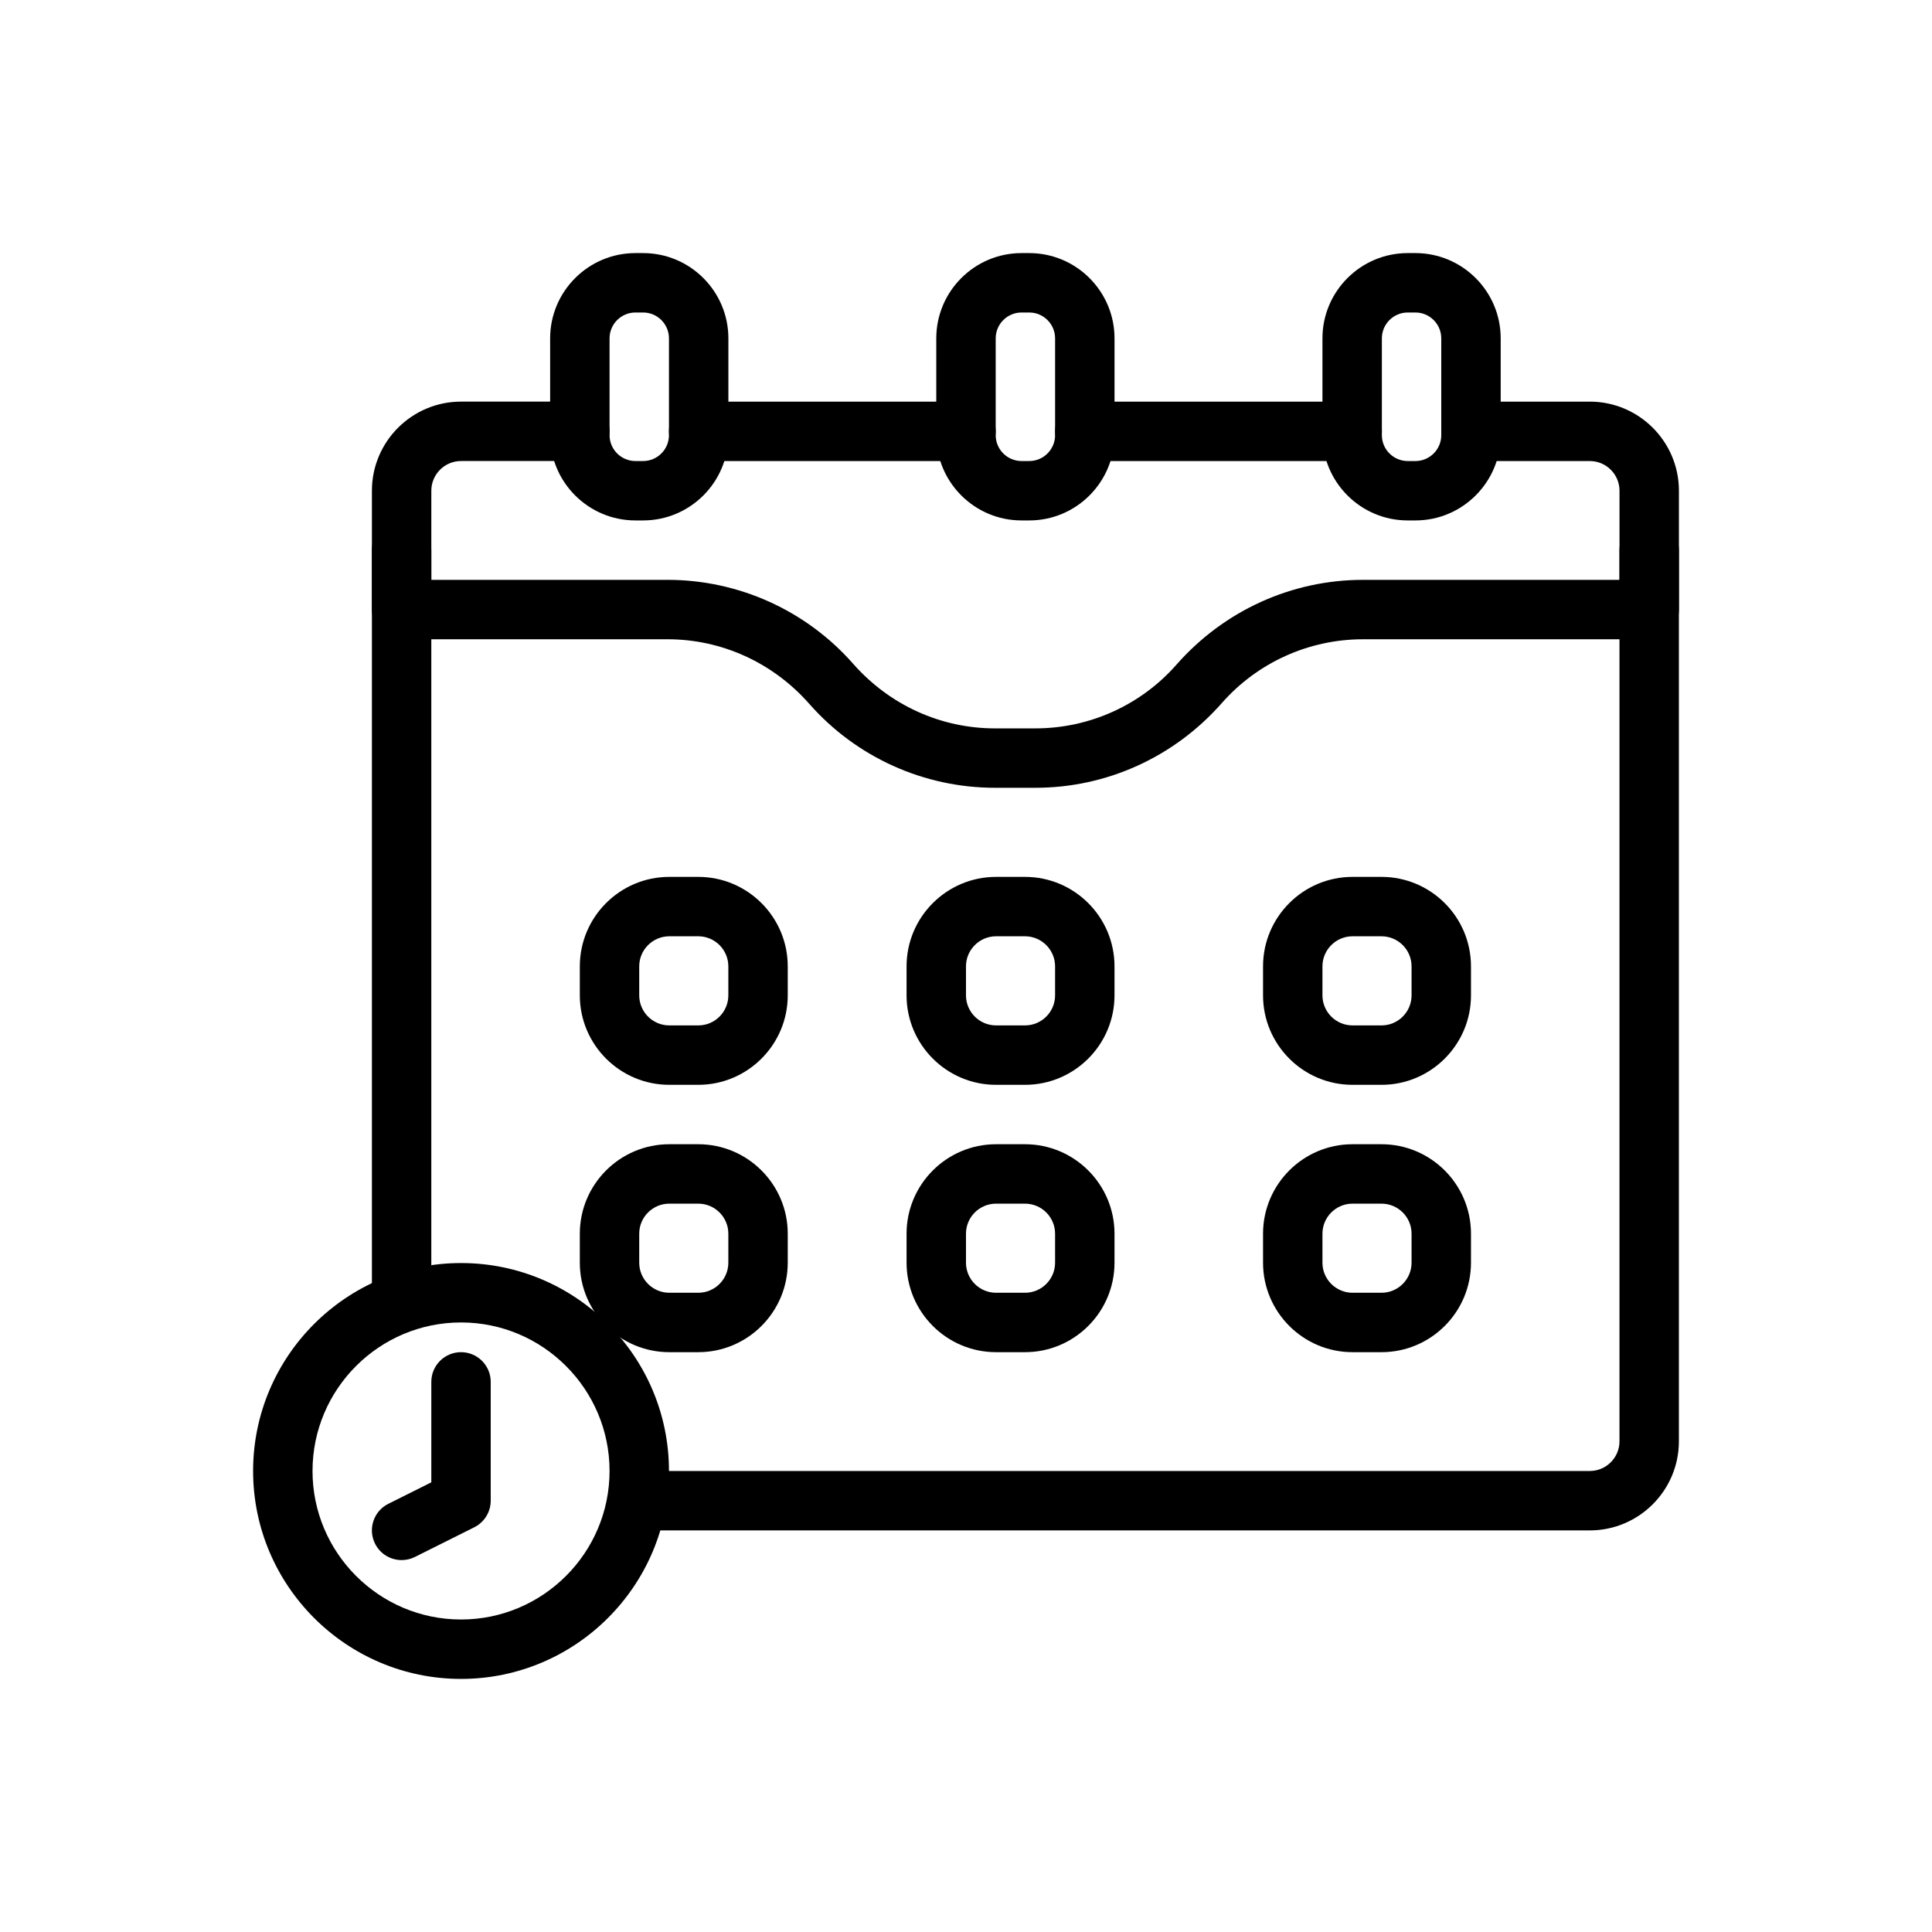
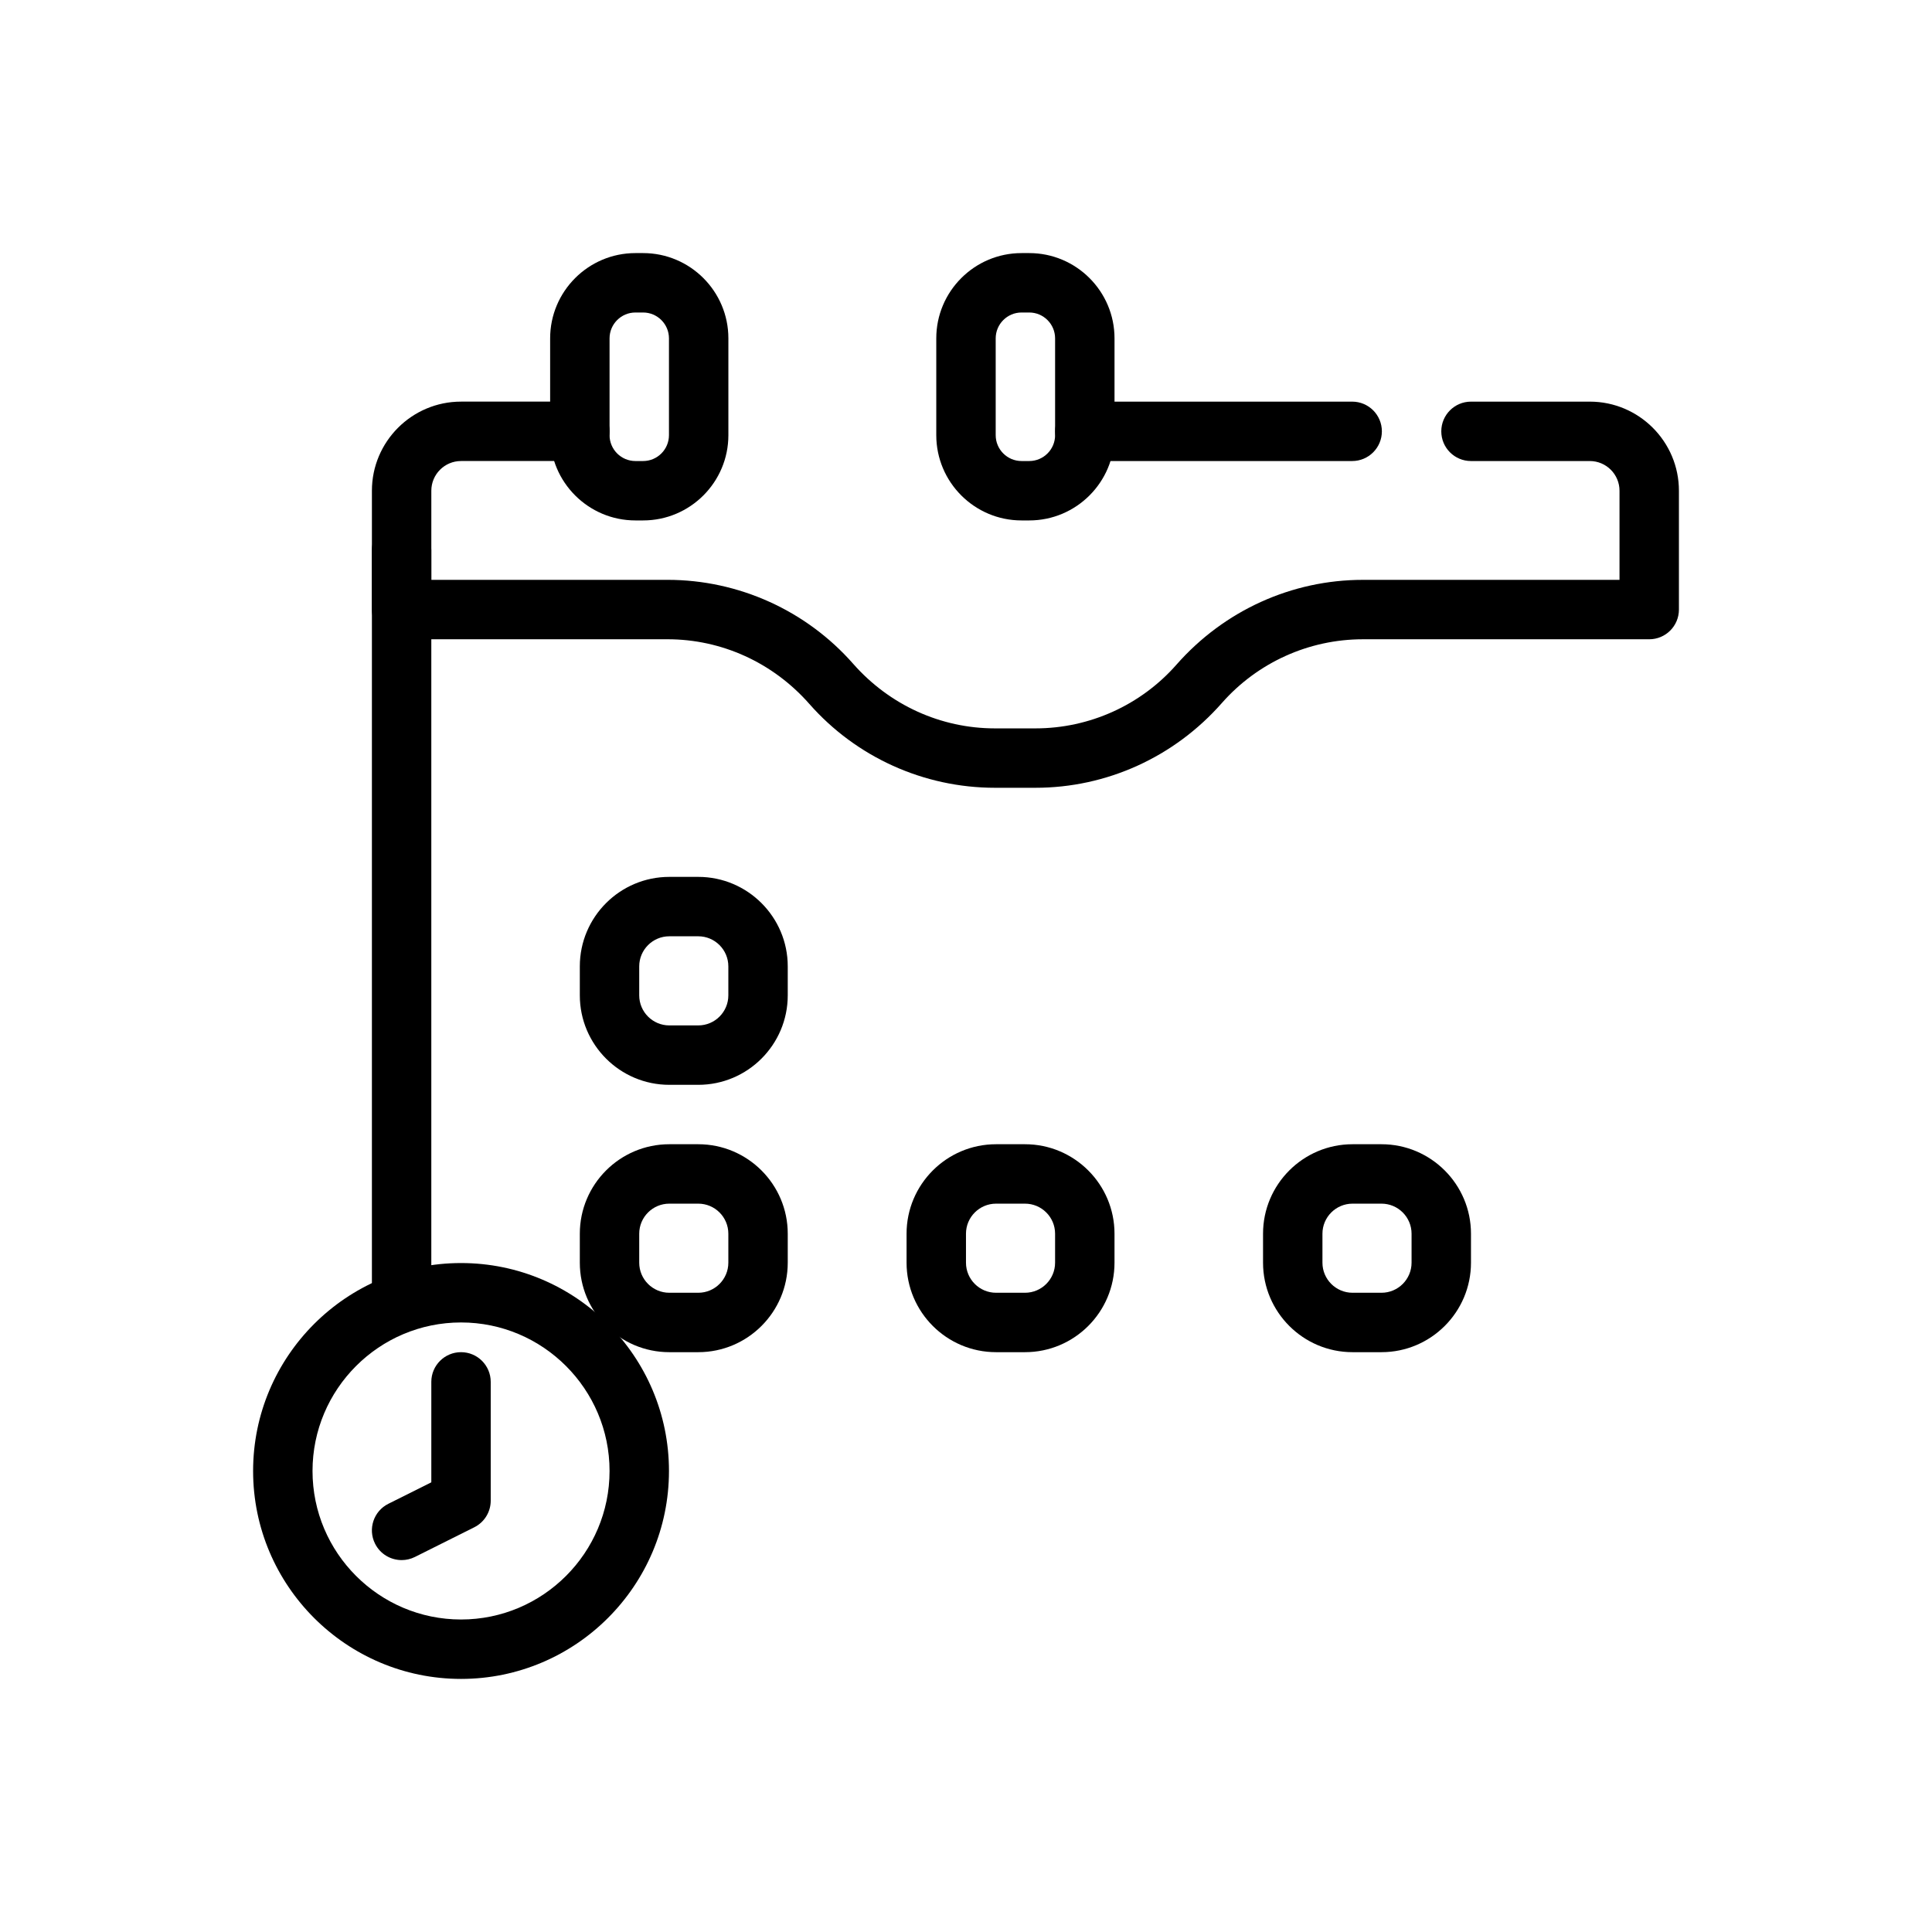
<svg xmlns="http://www.w3.org/2000/svg" fill="#000000" width="800px" height="800px" version="1.1" viewBox="144 144 512 512">
  <g>
    <path d="m418.42 352.77h-10.762c-18.824 0-36.75-8.102-49.18-22.23-9.656-10.973-23.277-17.129-37.57-17.129h-70.477c-4.348 0-7.871-3.523-7.871-7.871v-31.488c0-13.023 10.594-23.617 23.617-23.617h31.488c4.348 0 7.871 3.523 7.871 7.871 0 4.348-3.523 7.871-7.871 7.871h-31.488c-4.34 0-7.871 3.531-7.871 7.871v23.617h62.602c18.82 0 36.742 8.102 49.176 22.23 9.656 10.977 23.273 17.133 37.574 17.133h10.762c14.297 0 27.918-6.152 37.359-16.891 12.648-14.367 30.57-22.469 49.391-22.469h68.016v-23.617c0-4.34-3.531-7.871-7.871-7.871h-31.488c-4.348 0-7.871-3.523-7.871-7.871 0-4.348 3.523-7.871 7.871-7.871h31.488c13.023 0 23.617 10.594 23.617 23.617v31.488c0 4.348-3.523 7.871-7.871 7.871h-75.887c-14.297 0-27.914 6.156-37.363 16.891-12.641 14.363-30.566 22.465-49.391 22.465z" />
-     <path d="m400 266.18h-70.848c-4.348 0-7.871-3.523-7.871-7.871 0-4.348 3.523-7.871 7.871-7.871h70.848c4.348 0 7.871 3.523 7.871 7.871 0 4.344-3.523 7.871-7.871 7.871z" />
    <path d="m502.34 266.18h-70.848c-4.348 0-7.871-3.523-7.871-7.871 0-4.348 3.523-7.871 7.871-7.871h70.848c4.348 0 7.871 3.523 7.871 7.871 0 4.344-3.523 7.871-7.871 7.871z" />
-     <path d="m565.31 549.57h-251.91c-4.348 0-7.871-3.523-7.871-7.871 0-4.348 3.523-7.871 7.871-7.871h251.91c4.34 0 7.871-3.531 7.871-7.871v-236.16c0-4.348 3.523-7.871 7.871-7.871 4.348 0 7.871 3.523 7.871 7.871v236.16c0 13.023-10.594 23.617-23.613 23.617z" />
    <path d="m250.43 494.46c-4.348 0-7.871-3.523-7.871-7.871v-196.8c0-4.348 3.523-7.871 7.871-7.871 4.348 0 7.871 3.523 7.871 7.871v196.8c0 4.348-3.523 7.871-7.871 7.871z" />
    <path d="m314.43 281.92h-2.039c-12.461 0-22.598-10.137-22.598-22.598v-25.652c0-12.461 10.137-22.598 22.598-22.598h2.039c12.461 0 22.598 10.137 22.598 22.598v25.652c0 12.461-10.137 22.598-22.598 22.598zm-2.039-55.105c-3.777 0-6.852 3.078-6.852 6.856v25.652c0 3.777 3.074 6.856 6.852 6.856h2.039c3.777 0 6.852-3.078 6.852-6.856v-25.652c0-3.777-3.074-6.856-6.852-6.856z" />
-     <path d="m519.1 281.92h-2.039c-12.461 0-22.598-10.137-22.598-22.598v-25.652c0-12.461 10.137-22.598 22.598-22.598h2.039c12.461 0 22.598 10.137 22.598 22.598v25.652c0 12.461-10.137 22.598-22.598 22.598zm-2.039-55.105c-3.777 0-6.852 3.078-6.852 6.856v25.652c0 3.777 3.074 6.856 6.852 6.856h2.039c3.777 0 6.852-3.078 6.852-6.856v-25.652c0-3.777-3.074-6.856-6.852-6.856z" />
    <path d="m416.76 281.92h-2.039c-12.461 0-22.598-10.137-22.598-22.598v-25.652c0-12.461 10.137-22.598 22.598-22.598h2.039c12.461 0 22.598 10.137 22.598 22.598v25.652c0 12.461-10.137 22.598-22.598 22.598zm-2.039-55.105c-3.777 0-6.852 3.078-6.852 6.856v25.652c0 3.777 3.074 6.856 6.852 6.856h2.039c3.777 0 6.852-3.078 6.852-6.856v-25.652c0-3.777-3.074-6.856-6.852-6.856z" />
    <path d="m329.05 431.49h-7.68c-13.078 0-23.711-10.637-23.711-23.715v-7.68c0-13.074 10.633-23.711 23.711-23.711h7.68c13.074 0 23.711 10.637 23.711 23.711v7.68c0 13.078-10.637 23.715-23.711 23.715zm-7.68-39.363c-4.394 0-7.969 3.578-7.969 7.969v7.68c0 4.394 3.574 7.969 7.969 7.969h7.68c4.394 0 7.969-3.574 7.969-7.969v-7.68c0-4.391-3.574-7.969-7.969-7.969z" />
-     <path d="m415.64 431.49h-7.68c-13.074 0-23.711-10.637-23.711-23.715v-7.68c0-13.074 10.637-23.711 23.711-23.711h7.68c13.078 0 23.715 10.637 23.715 23.711v7.68c0 13.078-10.637 23.715-23.715 23.715zm-7.68-39.363c-4.391 0-7.965 3.578-7.965 7.969v7.68c0 4.394 3.574 7.969 7.965 7.969h7.68c4.394 0 7.969-3.574 7.969-7.969v-7.68c0-4.391-3.574-7.969-7.969-7.969z" />
-     <path d="m510.11 431.49h-7.68c-13.074 0-23.711-10.637-23.711-23.715v-7.68c0-13.074 10.637-23.711 23.711-23.711h7.68c13.078 0 23.715 10.637 23.715 23.711v7.68c0 13.078-10.637 23.715-23.715 23.715zm-7.68-39.363c-4.391 0-7.969 3.578-7.969 7.969v7.68c0 4.394 3.578 7.969 7.969 7.969h7.68c4.394 0 7.969-3.574 7.969-7.969v-7.68c0-4.391-3.574-7.969-7.969-7.969z" />
    <path d="m329.05 502.34h-7.68c-13.078 0-23.711-10.637-23.711-23.715v-7.68c0-13.074 10.633-23.711 23.711-23.711h7.68c13.074 0 23.711 10.637 23.711 23.711v7.68c0 13.078-10.637 23.715-23.711 23.715zm-7.68-39.359c-4.394 0-7.969 3.574-7.969 7.965v7.68c0 4.394 3.574 7.969 7.969 7.969h7.68c4.394 0 7.969-3.574 7.969-7.969v-7.68c0-4.391-3.574-7.965-7.969-7.965z" />
    <path d="m415.64 502.34h-7.68c-13.074 0-23.711-10.637-23.711-23.715v-7.68c0-13.074 10.637-23.711 23.711-23.711h7.68c13.078 0 23.715 10.637 23.715 23.711v7.68c0 13.078-10.637 23.715-23.715 23.715zm-7.68-39.359c-4.391 0-7.965 3.574-7.965 7.965v7.68c0 4.394 3.574 7.969 7.965 7.969h7.68c4.394 0 7.969-3.574 7.969-7.969v-7.68c0-4.391-3.574-7.965-7.969-7.965z" />
    <path d="m510.11 502.34h-7.68c-13.074 0-23.711-10.637-23.711-23.715v-7.68c0-13.074 10.637-23.711 23.711-23.711h7.68c13.078 0 23.715 10.637 23.715 23.711v7.68c0 13.078-10.637 23.715-23.715 23.715zm-7.68-39.359c-4.391 0-7.969 3.574-7.969 7.965v7.68c0 4.394 3.578 7.969 7.969 7.969h7.68c4.394 0 7.969-3.574 7.969-7.969v-7.68c0-4.391-3.574-7.965-7.969-7.965z" />
    <path d="m266.18 588.93c-30.387 0-55.105-24.719-55.105-55.105 0-30.387 24.719-55.105 55.105-55.105s55.105 24.719 55.105 55.105c-0.004 30.387-24.723 55.105-55.105 55.105zm0-94.465c-21.703 0-39.359 17.66-39.359 39.359 0 21.703 17.66 39.359 39.359 39.359 21.703 0 39.359-17.66 39.359-39.359 0-21.699-17.66-39.359-39.359-39.359z" />
    <path d="m250.44 557.44c-2.891 0-5.668-1.59-7.051-4.352-1.945-3.891-0.367-8.617 3.519-10.562l11.395-5.695v-26.621c0-4.348 3.523-7.871 7.871-7.871s7.871 3.523 7.871 7.871v31.488c0 2.984-1.684 5.707-4.352 7.043l-15.742 7.871c-1.129 0.562-2.332 0.828-3.512 0.828z" />
  </g>
</svg>